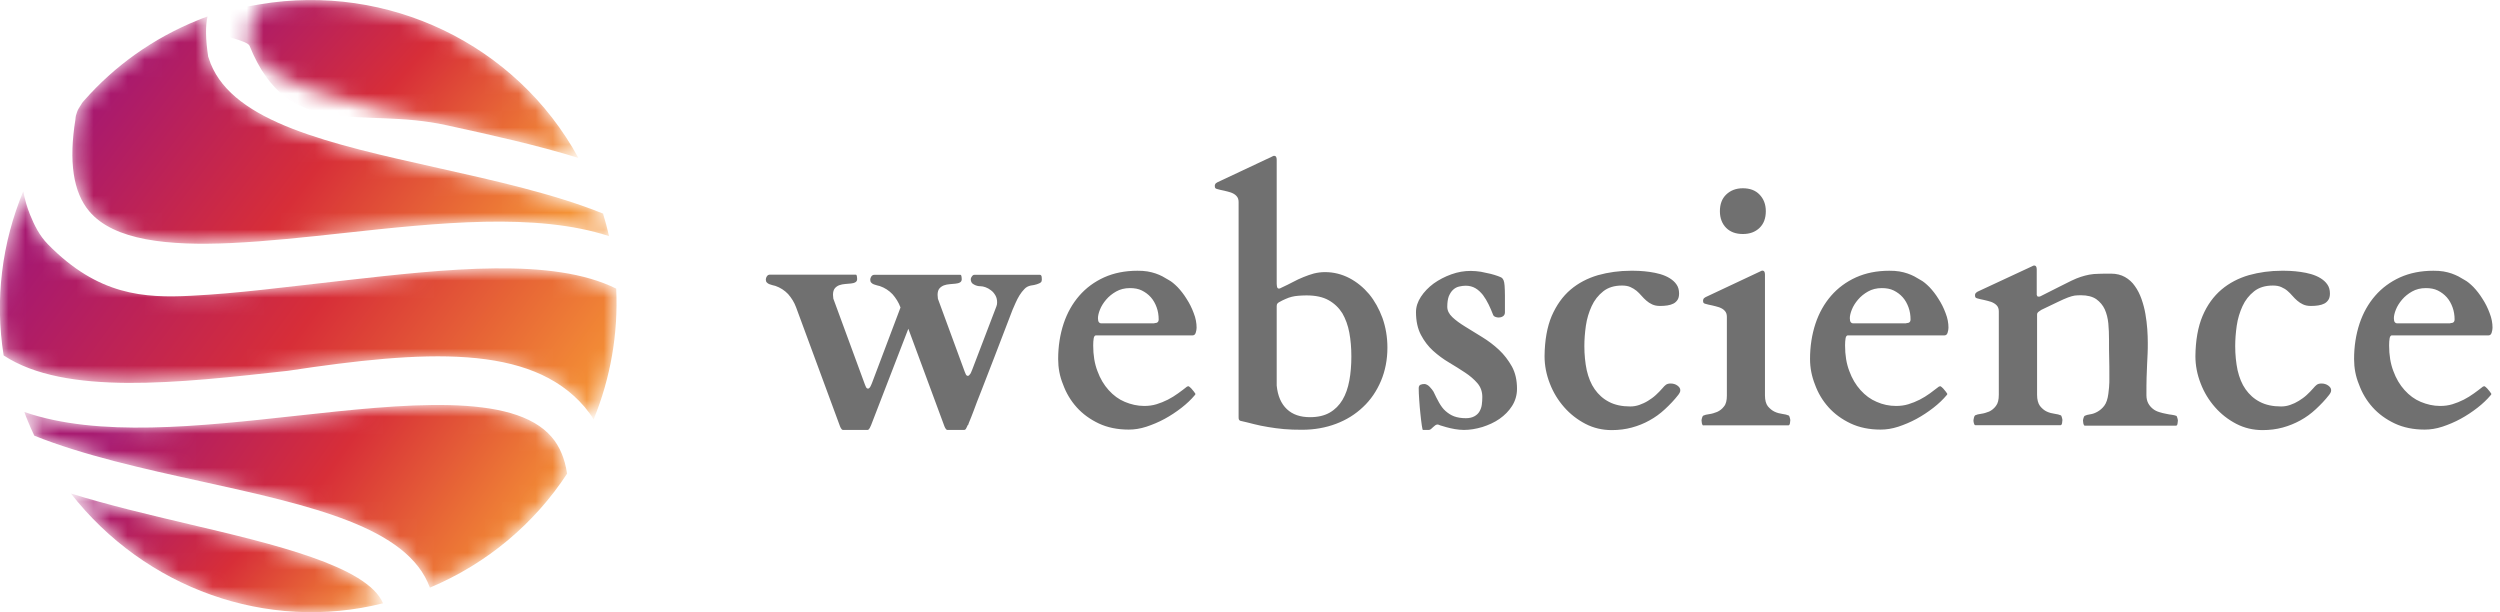
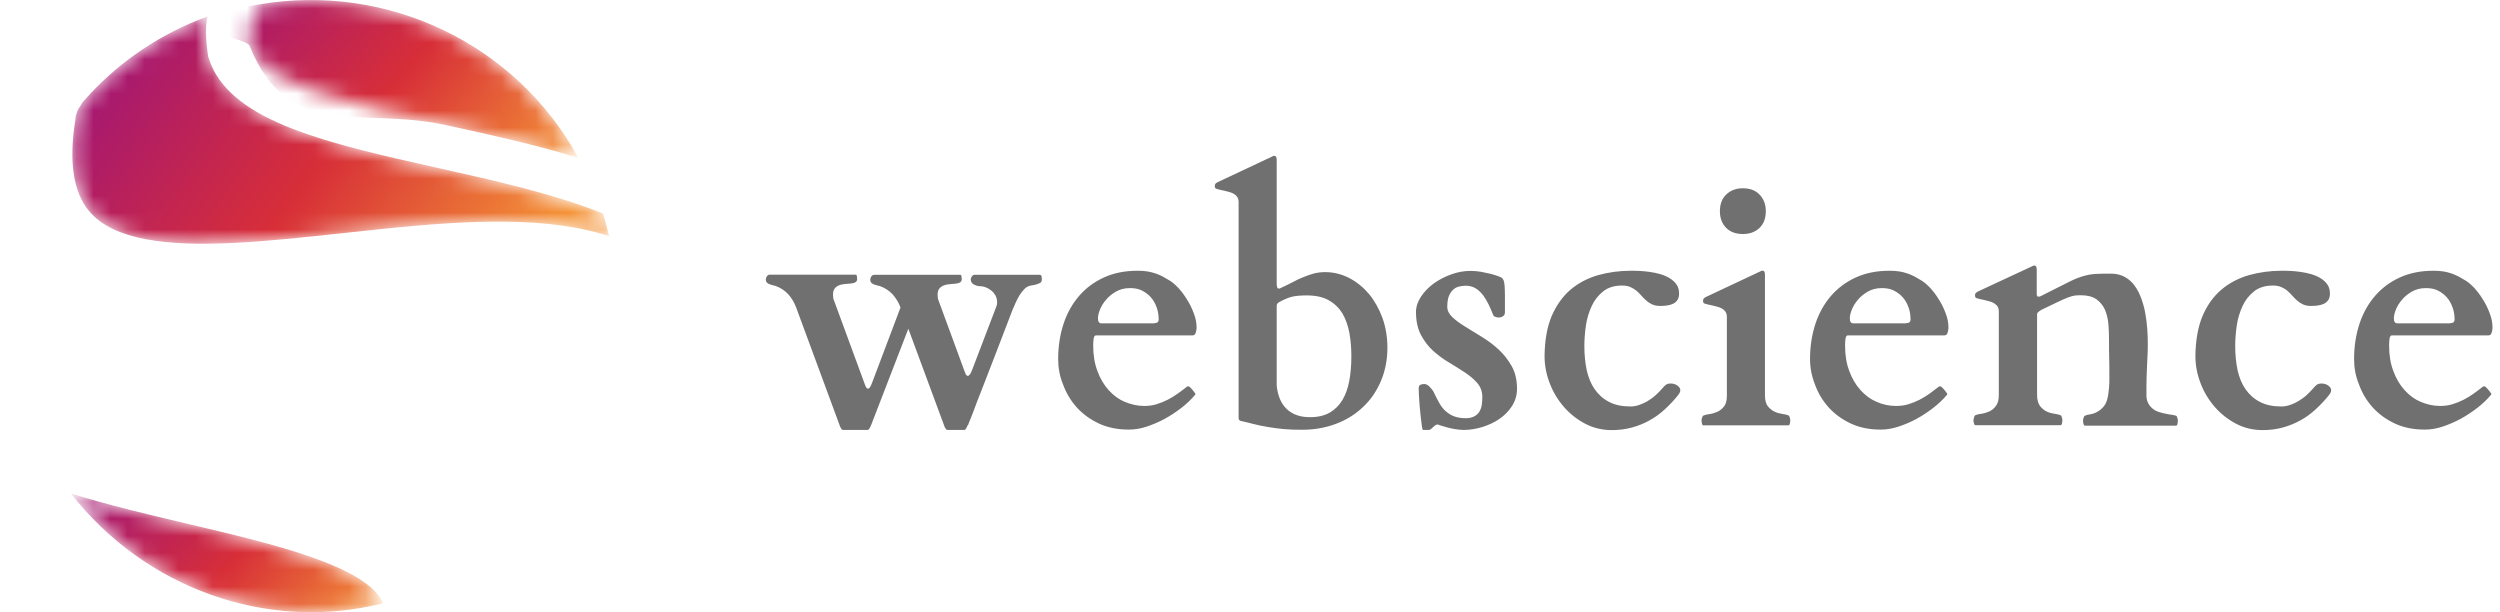
<svg xmlns="http://www.w3.org/2000/svg" width="147" height="36" viewBox="0 0 147 36" fill="none">
  <g clip-path="url(#clip0_22_362)">
    <mask id="mask0_22_362" style="mask-type:alpha" maskUnits="userSpaceOnUse" x="1" y="23" width="33" height="12">
      <path fill-rule="evenodd" clip-rule="evenodd" d="M32.444 25.704C30.184 23.047 23.699 23.759 17.43 24.447C11.678 25.078 5.771 25.728 1.432 24.224C1.494 24.404 1.561 24.571 1.632 24.747C1.752 25.044 1.877 25.327 2.016 25.617C4.863 26.764 8.455 27.566 11.815 28.301C18.327 29.736 23.978 30.991 25.277 34.553C28.699 33.117 31.45 30.744 33.345 27.853C33.214 26.968 32.912 26.249 32.444 25.704Z" fill="white" />
    </mask>
    <g mask="url(#mask0_22_362)">
-       <path fill-rule="evenodd" clip-rule="evenodd" d="M32.444 25.704C30.184 23.047 23.699 23.759 17.43 24.447C11.678 25.078 5.771 25.728 1.432 24.224C1.494 24.404 1.561 24.571 1.632 24.747C1.752 25.044 1.877 25.327 2.016 25.617C4.863 26.764 8.455 27.566 11.815 28.301C18.327 29.736 23.978 30.991 25.277 34.553C28.699 33.117 31.45 30.744 33.345 27.853C33.214 26.968 32.912 26.249 32.444 25.704Z" fill="url(#paint0_linear_22_362)" />
-     </g>
+       </g>
    <mask id="mask1_22_362" style="mask-type:alpha" maskUnits="userSpaceOnUse" x="4" y="0" width="32" height="15">
      <path fill-rule="evenodd" clip-rule="evenodd" d="M12.386 3.74C12.33 3.601 12.287 3.468 12.24 3.325C12.025 2.581 12.012 1.799 12.204 0.967C12.014 1.032 11.82 1.111 11.634 1.186C8.769 2.343 6.376 4.162 4.538 6.393C3.987 9.194 4.215 11.226 5.231 12.433C7.482 15.094 13.931 14.398 20.162 13.724C25.761 13.113 31.498 12.498 35.797 13.9C35.693 13.457 35.58 13.017 35.445 12.576C32.62 11.43 29.063 10.635 25.744 9.894C19.346 8.446 13.783 7.199 12.386 3.74Z" fill="white" />
    </mask>
    <g mask="url(#mask1_22_362)">
      <path fill-rule="evenodd" clip-rule="evenodd" d="M12.24 3.325C12.088 2.308 12.074 1.526 12.204 0.967C12.015 1.032 11.82 1.111 11.634 1.186C8.983 2.257 6.721 3.894 4.955 5.902C4.919 5.948 4.832 6.026 4.773 6.147C4.748 6.19 4.672 6.296 4.609 6.408C4.546 6.52 4.513 6.652 4.497 6.691C4.445 6.83 4.44 6.951 4.435 7.018C4.035 9.498 4.303 11.309 5.25 12.426C6.697 14.139 9.87 14.464 13.607 14.291C15.692 14.193 17.946 13.951 20.177 13.707C25.776 13.096 31.513 12.482 35.812 13.884C35.708 13.44 35.595 13 35.46 12.559C32.635 11.414 29.078 10.618 25.759 9.878C19.346 8.446 13.783 7.199 12.386 3.74C12.352 3.657 12.305 3.514 12.24 3.325Z" fill="url(#paint1_linear_22_362)" />
    </g>
    <mask id="mask2_22_362" style="mask-type:alpha" maskUnits="userSpaceOnUse" x="4" y="29" width="19" height="7">
      <path fill-rule="evenodd" clip-rule="evenodd" d="M11.11 30.82C8.75 30.263 6.377 29.701 4.17 29.018C8.509 34.578 15.702 37.194 22.524 35.473C21.596 33.281 16.033 31.98 11.11 30.82Z" fill="white" />
    </mask>
    <g mask="url(#mask2_22_362)">
      <path fill-rule="evenodd" clip-rule="evenodd" d="M11.11 30.82C8.75 30.263 6.377 29.701 4.17 29.018C8.509 34.578 15.702 37.194 22.524 35.473C21.596 33.281 16.033 31.98 11.11 30.82Z" fill="url(#paint2_linear_22_362)" />
    </g>
    <mask id="mask3_22_362" style="mask-type:alpha" maskUnits="userSpaceOnUse" x="0" y="11" width="37" height="14">
-       <path fill-rule="evenodd" clip-rule="evenodd" d="M16.939 21.801C24.273 20.973 31.198 20.203 34.387 23.93C34.575 24.155 34.758 24.394 34.916 24.654C35.904 22.238 36.368 19.624 36.244 16.967C32.507 15.112 26.305 15.805 20.27 16.486C12.936 17.313 6.011 18.084 2.822 14.357C2.388 13.842 2.035 13.262 1.776 12.622C1.604 12.196 1.474 11.741 1.374 11.253C0.129 14.258 -0.303 17.593 0.223 20.897C3.837 23.276 10.483 22.532 16.939 21.801Z" fill="white" />
+       <path fill-rule="evenodd" clip-rule="evenodd" d="M16.939 21.801C24.273 20.973 31.198 20.203 34.387 23.93C34.575 24.155 34.758 24.394 34.916 24.654C35.904 22.238 36.368 19.624 36.244 16.967C32.507 15.112 26.305 15.805 20.27 16.486C12.936 17.313 6.011 18.084 2.822 14.357C2.388 13.842 2.035 13.262 1.776 12.622C0.129 14.258 -0.303 17.593 0.223 20.897C3.837 23.276 10.483 22.532 16.939 21.801Z" fill="white" />
    </mask>
    <g mask="url(#mask3_22_362)">
-       <path fill-rule="evenodd" clip-rule="evenodd" d="M34.377 23.933C34.566 24.159 34.748 24.398 34.907 24.657C35.894 22.242 36.359 19.628 36.234 16.971C32.497 15.115 26.296 15.809 20.261 16.489C16.68 16.89 13.928 17.258 11.252 17.39C8.464 17.535 5.767 17.373 2.813 14.36C2.336 13.874 2.025 13.266 1.767 12.626C1.595 12.199 1.465 11.745 1.365 11.257C0.12 14.262 -0.312 17.597 0.214 20.9C3.828 23.28 10.479 22.523 16.929 21.804C24.958 20.588 31.198 20.202 34.377 23.933Z" fill="url(#paint3_linear_22_362)" />
-     </g>
+       </g>
    <mask id="mask4_22_362" style="mask-type:alpha" maskUnits="userSpaceOnUse" x="14" y="-1" width="21" height="11">
      <path fill-rule="evenodd" clip-rule="evenodd" d="M14.685 2.697C15.343 4.966 21.141 6.237 26.264 7.359C28.914 7.939 31.59 8.529 34.02 9.284C30.354 2.558 22.774 -1.013 15.302 0.248C14.711 1.242 14.493 2.063 14.685 2.697Z" fill="white" />
    </mask>
    <g mask="url(#mask4_22_362)">
      <path fill-rule="evenodd" clip-rule="evenodd" d="M26.255 7.363C28.905 7.942 31.581 8.533 34.011 9.288C30.344 2.561 22.765 -1.009 15.293 0.252C7.821 1.512 14.484 2.067 14.676 2.701C16.978 8.372 21.141 6.237 26.255 7.363Z" fill="url(#paint4_linear_22_362)" />
    </g>
    <path d="M49.57 25.28C49.52 25.28 49.48 25.24 49.44 25.17C49.4 25.1 49.38 25.03 49.36 24.98L46.81 18.07C46.7 17.77 46.54 17.52 46.34 17.29C46.13 17.07 45.88 16.91 45.59 16.81C45.55 16.8 45.49 16.78 45.43 16.77C45.37 16.75 45.3 16.73 45.24 16.71C45.18 16.69 45.13 16.65 45.09 16.61C45.05 16.57 45.03 16.51 45.03 16.44C45.03 16.38 45.05 16.31 45.09 16.25C45.13 16.19 45.19 16.15 45.26 16.15H50.32C50.36 16.15 50.38 16.19 50.39 16.27C50.4 16.35 50.4 16.4 50.4 16.41C50.4 16.5 50.36 16.56 50.29 16.6C50.22 16.64 50.13 16.66 50.03 16.67C49.93 16.68 49.81 16.69 49.69 16.7C49.57 16.71 49.46 16.73 49.35 16.77C49.24 16.81 49.16 16.87 49.09 16.95C49.02 17.04 48.98 17.16 48.98 17.33C48.98 17.35 48.98 17.39 48.99 17.45C49 17.51 49 17.55 49 17.56L50.86 22.62C50.87 22.65 50.89 22.7 50.92 22.76C50.95 22.82 50.99 22.85 51.04 22.85C51.07 22.85 51.09 22.84 51.12 22.81C51.15 22.78 51.17 22.75 51.19 22.71C51.21 22.67 51.23 22.63 51.24 22.6C51.25 22.57 51.26 22.54 51.27 22.53L52.95 18.08C52.84 17.78 52.68 17.53 52.48 17.3C52.27 17.08 52.02 16.92 51.73 16.82C51.69 16.81 51.63 16.79 51.57 16.78C51.51 16.76 51.44 16.74 51.38 16.72C51.32 16.7 51.27 16.66 51.23 16.62C51.19 16.58 51.17 16.52 51.17 16.45C51.17 16.39 51.19 16.32 51.23 16.26C51.27 16.2 51.33 16.16 51.4 16.16H56.47C56.51 16.16 56.53 16.2 56.54 16.28C56.55 16.36 56.55 16.41 56.55 16.42C56.55 16.51 56.51 16.57 56.44 16.61C56.37 16.65 56.28 16.67 56.18 16.68C56.08 16.69 55.96 16.7 55.84 16.71C55.72 16.72 55.61 16.74 55.5 16.78C55.4 16.82 55.31 16.88 55.24 16.96C55.17 17.04 55.13 17.17 55.13 17.34C55.13 17.36 55.13 17.4 55.14 17.46C55.15 17.52 55.15 17.56 55.15 17.57L56.73 21.87C56.74 21.9 56.76 21.95 56.79 22.01C56.82 22.07 56.86 22.1 56.91 22.1C56.94 22.1 56.96 22.09 56.99 22.06C57.02 22.03 57.04 22 57.07 21.96C57.09 21.92 57.11 21.88 57.12 21.85C57.13 21.81 57.14 21.79 57.15 21.78L58.59 18.01C58.62 17.94 58.63 17.86 58.63 17.78C58.63 17.63 58.6 17.49 58.53 17.37C58.46 17.25 58.38 17.15 58.27 17.07C58.17 16.99 58.06 16.93 57.95 16.89C57.84 16.85 57.74 16.83 57.65 16.83C57.52 16.83 57.39 16.8 57.27 16.73C57.14 16.67 57.08 16.56 57.08 16.42C57.08 16.37 57.1 16.31 57.15 16.25C57.19 16.19 57.24 16.16 57.29 16.16H61.16C61.21 16.17 61.24 16.21 61.25 16.28C61.26 16.35 61.26 16.4 61.26 16.43C61.26 16.47 61.25 16.51 61.24 16.55C61.23 16.58 61.2 16.61 61.15 16.64C61.1 16.67 61.03 16.69 60.95 16.72C60.87 16.75 60.75 16.77 60.61 16.79C60.47 16.82 60.34 16.88 60.24 16.99C60.13 17.1 60.04 17.22 59.95 17.36C59.86 17.5 59.79 17.65 59.72 17.8C59.66 17.95 59.59 18.09 59.54 18.21C59.11 19.33 58.74 20.28 58.45 21.05C58.15 21.82 57.9 22.46 57.71 22.96C57.51 23.46 57.36 23.85 57.26 24.13C57.15 24.41 57.08 24.61 57.02 24.74C56.96 24.87 56.94 24.95 56.93 24.98L56.9 25C56.88 25.04 56.86 25.1 56.82 25.17C56.79 25.24 56.75 25.28 56.69 25.28H55.71C55.66 25.28 55.62 25.24 55.58 25.17C55.54 25.1 55.52 25.03 55.5 24.98L53.41 19.33L51.22 25C51.2 25.04 51.17 25.1 51.14 25.17C51.1 25.24 51.06 25.28 51.01 25.28H49.57ZM62.22 21.11C62.22 20.36 62.33 19.67 62.54 19.03C62.75 18.4 63.06 17.85 63.46 17.39C63.86 16.93 64.35 16.57 64.92 16.31C65.5 16.05 66.15 15.92 66.88 15.92C67.1 15.92 67.29 15.93 67.47 15.96C67.65 15.99 67.8 16.03 67.95 16.08C68.1 16.13 68.23 16.19 68.35 16.25C68.48 16.32 68.6 16.39 68.73 16.47C68.88 16.55 69.05 16.69 69.24 16.88C69.43 17.08 69.61 17.31 69.77 17.57C69.94 17.83 70.08 18.11 70.19 18.41C70.31 18.71 70.36 19 70.36 19.27C70.36 19.36 70.34 19.46 70.31 19.56C70.28 19.66 70.22 19.72 70.13 19.72H64.44C64.38 19.72 64.33 19.78 64.31 19.89C64.29 20.01 64.28 20.15 64.28 20.31C64.28 20.88 64.36 21.38 64.53 21.82C64.69 22.26 64.91 22.63 65.19 22.94C65.47 23.25 65.78 23.48 66.14 23.63C66.5 23.78 66.88 23.87 67.28 23.87C67.53 23.87 67.77 23.84 68 23.77C68.23 23.7 68.45 23.61 68.67 23.5C68.88 23.39 69.08 23.27 69.27 23.13C69.46 23 69.63 22.86 69.8 22.73C69.84 22.72 69.86 22.71 69.88 22.71C69.9 22.71 69.92 22.73 69.96 22.76C70.02 22.81 70.08 22.87 70.13 22.94C70.19 23.01 70.23 23.06 70.26 23.11C70.28 23.13 70.29 23.15 70.29 23.17C70.29 23.19 70.28 23.21 70.25 23.24C70.04 23.49 69.78 23.74 69.47 23.98C69.16 24.22 68.83 24.44 68.48 24.63C68.13 24.82 67.77 24.97 67.41 25.09C67.04 25.21 66.7 25.26 66.37 25.26C65.71 25.26 65.12 25.14 64.61 24.9C64.1 24.66 63.66 24.34 63.31 23.95C62.96 23.56 62.69 23.11 62.51 22.61C62.31 22.13 62.22 21.63 62.22 21.11ZM67.88 19C68.05 19 68.13 18.93 68.13 18.78C68.13 18.53 68.09 18.29 68.01 18.07C67.93 17.85 67.82 17.65 67.67 17.48C67.52 17.31 67.34 17.18 67.14 17.08C66.94 16.98 66.7 16.94 66.44 16.94C66.13 16.94 65.86 17.01 65.63 17.14C65.4 17.27 65.2 17.43 65.04 17.62C64.88 17.81 64.76 18 64.68 18.2C64.6 18.4 64.56 18.57 64.56 18.71C64.56 18.82 64.58 18.9 64.61 18.94C64.64 18.98 64.68 19.01 64.74 19.01H67.88V19ZM74.77 9.22C74.8 9.21 74.82 9.19 74.85 9.18C74.88 9.17 74.9 9.16 74.91 9.16C75.02 9.16 75.07 9.24 75.07 9.39V16.67C75.07 16.73 75.08 16.8 75.09 16.87C75.11 16.94 75.15 16.97 75.21 16.97C75.24 16.97 75.29 16.95 75.36 16.91C75.6 16.8 75.82 16.69 76.03 16.58C76.24 16.47 76.44 16.37 76.65 16.29C76.86 16.21 77.06 16.13 77.26 16.08C77.47 16.03 77.68 16 77.91 16C78.42 16 78.89 16.12 79.34 16.35C79.78 16.58 80.17 16.9 80.5 17.29C80.83 17.69 81.09 18.16 81.29 18.7C81.48 19.24 81.58 19.82 81.58 20.44C81.58 21.15 81.45 21.81 81.2 22.4C80.95 22.99 80.6 23.51 80.15 23.93C79.7 24.36 79.17 24.69 78.56 24.92C77.95 25.15 77.28 25.27 76.56 25.27C76.17 25.27 75.82 25.26 75.49 25.23C75.17 25.2 74.86 25.16 74.57 25.11C74.28 25.06 74 25.01 73.74 24.94C73.48 24.87 73.22 24.81 72.96 24.75C72.9 24.74 72.87 24.71 72.85 24.67C72.83 24.63 72.83 24.58 72.83 24.52V11.88C72.83 11.73 72.79 11.61 72.7 11.52C72.62 11.43 72.51 11.37 72.38 11.32C72.25 11.28 72.11 11.24 71.97 11.21C71.82 11.18 71.68 11.15 71.55 11.11C71.51 11.1 71.48 11.08 71.46 11.06C71.44 11.04 71.43 10.99 71.43 10.92C71.43 10.89 71.44 10.86 71.46 10.82C71.48 10.78 71.52 10.76 71.58 10.72L74.77 9.22ZM75.19 17.78C75.14 17.81 75.11 17.85 75.09 17.88C75.08 17.92 75.07 17.96 75.07 18.01V22.67C75.13 23.28 75.33 23.74 75.67 24.06C76.01 24.38 76.46 24.53 77.03 24.53C77.49 24.53 77.88 24.44 78.19 24.26C78.5 24.08 78.75 23.83 78.94 23.51C79.13 23.19 79.26 22.81 79.34 22.38C79.42 21.95 79.46 21.47 79.46 20.96C79.46 20.46 79.42 19.99 79.34 19.56C79.26 19.13 79.12 18.75 78.93 18.42C78.73 18.1 78.46 17.84 78.12 17.65C77.78 17.46 77.35 17.37 76.82 17.37C76.65 17.37 76.49 17.38 76.35 17.39C76.21 17.4 76.08 17.42 75.96 17.45C75.84 17.48 75.72 17.52 75.59 17.58C75.46 17.64 75.34 17.69 75.19 17.78ZM84.54 24.96C84.48 24.96 84.43 24.98 84.39 25.01C84.35 25.04 84.3 25.08 84.26 25.12C84.22 25.16 84.18 25.2 84.14 25.23C84.1 25.26 84.06 25.28 84.01 25.28H83.66C83.65 25.28 83.63 25.19 83.6 25C83.57 24.81 83.55 24.59 83.52 24.33C83.49 24.07 83.47 23.8 83.45 23.52C83.43 23.24 83.42 23.01 83.42 22.82C83.42 22.72 83.46 22.65 83.53 22.62C83.6 22.59 83.68 22.58 83.77 22.58C83.81 22.58 83.86 22.6 83.92 22.63C83.97 22.66 84.03 22.7 84.07 22.75C84.12 22.8 84.16 22.85 84.2 22.9C84.24 22.95 84.27 23 84.29 23.03C84.4 23.27 84.51 23.48 84.62 23.68C84.73 23.87 84.85 24.04 85 24.17C85.15 24.3 85.31 24.41 85.5 24.48C85.69 24.55 85.92 24.59 86.19 24.59C86.4 24.59 86.56 24.55 86.69 24.48C86.82 24.41 86.92 24.32 86.99 24.2C87.06 24.08 87.11 23.95 87.13 23.8C87.15 23.65 87.16 23.5 87.16 23.34C87.16 23.02 87.06 22.75 86.87 22.53C86.68 22.31 86.44 22.1 86.15 21.91C85.86 21.72 85.55 21.52 85.21 21.32C84.87 21.12 84.56 20.89 84.27 20.63C83.98 20.37 83.74 20.05 83.55 19.69C83.36 19.33 83.26 18.88 83.26 18.35C83.26 18.04 83.36 17.74 83.55 17.45C83.74 17.16 83.99 16.9 84.3 16.67C84.61 16.45 84.95 16.27 85.34 16.13C85.73 15.99 86.1 15.93 86.48 15.93C86.68 15.93 86.88 15.95 87.08 15.98C87.28 16.02 87.47 16.06 87.64 16.1C87.81 16.14 87.95 16.19 88.07 16.23C88.19 16.27 88.26 16.31 88.3 16.33C88.34 16.36 88.38 16.41 88.41 16.48C88.44 16.55 88.46 16.66 88.47 16.8C88.48 16.95 88.49 17.15 88.49 17.39C88.49 17.64 88.49 17.96 88.49 18.36C88.49 18.47 88.45 18.55 88.37 18.6C88.29 18.65 88.21 18.67 88.13 18.67C88.06 18.67 87.99 18.66 87.92 18.63C87.85 18.6 87.81 18.56 87.79 18.5C87.71 18.3 87.63 18.1 87.53 17.9C87.43 17.7 87.32 17.51 87.2 17.35C87.07 17.19 86.93 17.05 86.76 16.95C86.59 16.85 86.4 16.8 86.18 16.8C86.05 16.8 85.92 16.82 85.79 16.85C85.66 16.88 85.55 16.94 85.44 17.04C85.34 17.13 85.26 17.26 85.19 17.42C85.13 17.58 85.1 17.79 85.1 18.04C85.1 18.26 85.2 18.46 85.4 18.65C85.6 18.84 85.85 19.02 86.16 19.21C86.46 19.4 86.79 19.6 87.15 19.82C87.51 20.04 87.84 20.29 88.14 20.57C88.44 20.85 88.69 21.18 88.9 21.55C89.1 21.92 89.2 22.35 89.2 22.86C89.2 23.23 89.1 23.57 88.91 23.87C88.72 24.17 88.47 24.42 88.17 24.63C87.87 24.84 87.53 24.99 87.16 25.11C86.79 25.22 86.43 25.28 86.08 25.28C85.9 25.28 85.72 25.26 85.54 25.23C85.36 25.2 85.2 25.16 85.05 25.12C84.9 25.08 84.78 25.04 84.68 25.01C84.61 24.98 84.56 24.96 84.54 24.96ZM90.82 20.94C90.83 20.01 90.97 19.22 91.24 18.58C91.52 17.94 91.89 17.42 92.35 17.03C92.81 16.64 93.35 16.36 93.96 16.18C94.57 16.01 95.22 15.92 95.89 15.92C96.03 15.92 96.2 15.92 96.4 15.93C96.6 15.94 96.8 15.96 97.01 15.99C97.22 16.02 97.42 16.06 97.63 16.12C97.83 16.18 98.02 16.26 98.18 16.36C98.34 16.46 98.48 16.58 98.58 16.73C98.68 16.87 98.73 17.05 98.73 17.26C98.73 17.41 98.7 17.54 98.64 17.63C98.58 17.72 98.5 17.8 98.4 17.85C98.3 17.9 98.18 17.94 98.04 17.96C97.91 17.98 97.76 17.99 97.61 17.99C97.43 17.99 97.28 17.96 97.15 17.9C97.02 17.84 96.91 17.77 96.81 17.68C96.71 17.59 96.61 17.5 96.52 17.39C96.43 17.28 96.33 17.19 96.23 17.1C96.12 17.01 96 16.94 95.87 16.88C95.74 16.82 95.57 16.79 95.38 16.79C94.93 16.79 94.56 16.9 94.27 17.13C93.98 17.36 93.75 17.65 93.59 18C93.43 18.35 93.31 18.73 93.25 19.15C93.19 19.57 93.16 19.97 93.16 20.35C93.16 20.86 93.21 21.34 93.3 21.77C93.4 22.2 93.55 22.58 93.77 22.89C93.99 23.2 94.26 23.45 94.61 23.63C94.95 23.81 95.37 23.9 95.86 23.9C96.04 23.9 96.22 23.87 96.39 23.81C96.56 23.75 96.74 23.67 96.9 23.57C97.06 23.47 97.22 23.36 97.36 23.23C97.5 23.1 97.64 22.96 97.76 22.82C97.82 22.74 97.89 22.68 97.95 22.63C98.01 22.58 98.11 22.55 98.23 22.55C98.38 22.55 98.52 22.59 98.63 22.67C98.74 22.75 98.8 22.84 98.8 22.93C98.8 22.96 98.8 22.99 98.79 23.03C98.78 23.07 98.75 23.13 98.69 23.21C98.45 23.52 98.18 23.8 97.9 24.06C97.62 24.32 97.32 24.54 96.99 24.72C96.67 24.9 96.32 25.04 95.95 25.14C95.58 25.24 95.19 25.29 94.77 25.29C94.22 25.29 93.7 25.17 93.22 24.92C92.74 24.67 92.32 24.34 91.97 23.94C91.61 23.53 91.33 23.07 91.13 22.55C90.92 22.01 90.82 21.48 90.82 20.94ZM100.15 25.02C100.11 25.01 100.09 24.96 100.07 24.89C100.06 24.82 100.05 24.76 100.05 24.72C100.05 24.69 100.06 24.64 100.08 24.57C100.1 24.5 100.12 24.46 100.15 24.44C100.23 24.4 100.35 24.37 100.51 24.35C100.66 24.33 100.82 24.28 100.97 24.22C101.12 24.15 101.26 24.05 101.37 23.9C101.49 23.76 101.54 23.54 101.54 23.26V18.63C101.54 18.48 101.5 18.36 101.41 18.27C101.33 18.18 101.22 18.12 101.09 18.07C100.96 18.03 100.82 17.99 100.68 17.96C100.53 17.93 100.39 17.9 100.26 17.86C100.22 17.85 100.19 17.83 100.17 17.81C100.15 17.79 100.14 17.74 100.14 17.67C100.14 17.64 100.15 17.61 100.17 17.57C100.19 17.53 100.23 17.51 100.29 17.47L103.48 15.97C103.51 15.96 103.53 15.94 103.56 15.93C103.59 15.92 103.61 15.91 103.62 15.91C103.73 15.91 103.78 15.99 103.78 16.14V23.25C103.78 23.53 103.84 23.75 103.95 23.89C104.07 24.03 104.2 24.14 104.35 24.21C104.5 24.28 104.66 24.32 104.81 24.34C104.96 24.36 105.08 24.39 105.17 24.43C105.2 24.44 105.22 24.48 105.24 24.56C105.26 24.63 105.27 24.68 105.27 24.71C105.27 24.75 105.26 24.8 105.25 24.88C105.24 24.95 105.21 25 105.17 25.01H100.15V25.02ZM101.13 12.42C101.13 12.01 101.25 11.68 101.5 11.44C101.75 11.2 102.07 11.07 102.48 11.07C102.89 11.07 103.22 11.19 103.46 11.44C103.7 11.69 103.83 12.01 103.83 12.42C103.83 12.83 103.71 13.16 103.46 13.4C103.21 13.64 102.89 13.76 102.48 13.76C102.07 13.76 101.74 13.64 101.5 13.4C101.26 13.16 101.13 12.83 101.13 12.42ZM106.43 21.11C106.43 20.36 106.54 19.67 106.75 19.03C106.96 18.4 107.27 17.85 107.67 17.39C108.07 16.93 108.56 16.57 109.13 16.31C109.71 16.05 110.36 15.92 111.09 15.92C111.31 15.92 111.5 15.93 111.68 15.96C111.86 15.99 112.01 16.03 112.16 16.08C112.31 16.13 112.44 16.19 112.56 16.25C112.69 16.32 112.81 16.39 112.94 16.47C113.09 16.55 113.26 16.69 113.45 16.88C113.64 17.08 113.82 17.31 113.98 17.57C114.15 17.83 114.29 18.11 114.4 18.41C114.52 18.71 114.57 19 114.57 19.27C114.57 19.36 114.55 19.46 114.52 19.56C114.49 19.66 114.43 19.72 114.34 19.72H108.65C108.59 19.72 108.54 19.78 108.52 19.89C108.5 20.01 108.49 20.15 108.49 20.31C108.49 20.88 108.57 21.38 108.74 21.82C108.9 22.26 109.12 22.63 109.4 22.94C109.68 23.25 109.99 23.48 110.35 23.63C110.71 23.79 111.09 23.87 111.49 23.87C111.74 23.87 111.98 23.84 112.21 23.77C112.44 23.7 112.66 23.61 112.88 23.5C113.09 23.39 113.29 23.27 113.48 23.13C113.67 22.99 113.84 22.86 114.01 22.73C114.05 22.72 114.07 22.71 114.09 22.71C114.11 22.71 114.13 22.73 114.17 22.76C114.23 22.81 114.29 22.87 114.34 22.94C114.4 23.01 114.44 23.06 114.47 23.11C114.49 23.13 114.5 23.15 114.5 23.17C114.5 23.19 114.49 23.21 114.46 23.24C114.25 23.49 113.99 23.74 113.68 23.98C113.37 24.22 113.04 24.44 112.69 24.63C112.34 24.82 111.98 24.97 111.62 25.09C111.25 25.21 110.91 25.26 110.58 25.26C109.92 25.26 109.33 25.14 108.82 24.9C108.31 24.66 107.87 24.34 107.52 23.95C107.17 23.56 106.9 23.11 106.72 22.61C106.53 22.13 106.43 21.63 106.43 21.11ZM112.09 19C112.26 19 112.34 18.93 112.34 18.78C112.34 18.53 112.3 18.29 112.22 18.07C112.14 17.85 112.03 17.65 111.88 17.48C111.73 17.31 111.55 17.18 111.35 17.08C111.15 16.98 110.91 16.94 110.65 16.94C110.34 16.94 110.07 17.01 109.84 17.14C109.61 17.27 109.41 17.43 109.25 17.62C109.09 17.81 108.97 18 108.89 18.2C108.81 18.4 108.77 18.57 108.77 18.71C108.77 18.82 108.79 18.9 108.82 18.94C108.85 18.98 108.89 19.01 108.95 19.01H112.09V19ZM119.46 15.67C119.49 15.66 119.51 15.64 119.54 15.63C119.57 15.62 119.59 15.61 119.6 15.61C119.71 15.61 119.76 15.69 119.76 15.84V17.34C119.78 17.4 119.8 17.44 119.84 17.44C119.88 17.44 119.9 17.44 119.92 17.44C119.94 17.44 119.96 17.43 120 17.41C120.41 17.2 120.76 17.02 121.05 16.88C121.34 16.74 121.58 16.61 121.79 16.51C122 16.41 122.19 16.33 122.35 16.28C122.51 16.23 122.68 16.18 122.85 16.15C123.02 16.12 123.2 16.1 123.4 16.1C123.6 16.09 123.84 16.09 124.13 16.09C124.44 16.09 124.72 16.16 124.95 16.29C125.18 16.42 125.38 16.6 125.53 16.82C125.69 17.04 125.82 17.3 125.92 17.58C126.02 17.87 126.1 18.16 126.15 18.46C126.2 18.76 126.24 19.05 126.26 19.35C126.28 19.64 126.29 19.91 126.29 20.15C126.29 20.37 126.29 20.58 126.28 20.78C126.27 20.97 126.26 21.18 126.25 21.41C126.24 21.64 126.23 21.9 126.22 22.19C126.21 22.48 126.21 22.83 126.21 23.24C126.21 23.43 126.25 23.59 126.32 23.72C126.39 23.85 126.48 23.95 126.59 24.04C126.7 24.13 126.83 24.19 126.96 24.23C127.09 24.27 127.23 24.31 127.36 24.33C127.49 24.36 127.61 24.38 127.71 24.39C127.81 24.4 127.9 24.43 127.96 24.45C127.99 24.46 128.01 24.5 128.03 24.58C128.05 24.65 128.06 24.7 128.06 24.73C128.06 24.77 128.05 24.82 128.04 24.9C128.03 24.98 128 25.02 127.96 25.03H122.58C122.54 25.02 122.52 24.97 122.5 24.9C122.49 24.83 122.48 24.77 122.48 24.73C122.48 24.7 122.49 24.65 122.51 24.58C122.53 24.51 122.55 24.47 122.58 24.45C122.66 24.41 122.77 24.38 122.91 24.36C123.05 24.34 123.19 24.29 123.33 24.21C123.47 24.13 123.61 24.02 123.73 23.86C123.85 23.7 123.93 23.47 123.97 23.16C123.98 23.06 123.99 22.97 124 22.89C124.01 22.81 124.02 22.72 124.02 22.63C124.03 22.54 124.03 22.45 124.03 22.35C124.03 22.25 124.03 22.13 124.03 21.99C124.03 21.7 124.03 21.39 124.02 21.06C124.01 20.73 124.01 20.37 124.01 19.96C124.01 19.65 124 19.33 123.97 19.02C123.94 18.71 123.87 18.44 123.76 18.19C123.65 17.95 123.48 17.75 123.26 17.59C123.04 17.44 122.74 17.36 122.35 17.36C122.22 17.36 122.09 17.37 121.99 17.38C121.88 17.4 121.76 17.43 121.6 17.49C121.45 17.55 121.25 17.63 121.01 17.75C120.77 17.87 120.44 18.02 120.03 18.22C119.98 18.25 119.93 18.29 119.87 18.33C119.82 18.37 119.78 18.42 119.78 18.49V23.21C119.78 23.5 119.84 23.72 119.95 23.87C120.07 24.02 120.2 24.13 120.35 24.2C120.5 24.27 120.66 24.31 120.81 24.33C120.96 24.35 121.08 24.38 121.17 24.42C121.2 24.43 121.22 24.47 121.24 24.55C121.26 24.62 121.27 24.67 121.27 24.7C121.27 24.74 121.26 24.79 121.25 24.87C121.24 24.95 121.21 24.99 121.17 25H116.14C116.1 24.99 116.08 24.94 116.06 24.87C116.04 24.8 116.04 24.74 116.04 24.7C116.04 24.67 116.05 24.62 116.07 24.55C116.09 24.48 116.11 24.44 116.14 24.42C116.22 24.38 116.34 24.35 116.5 24.33C116.65 24.31 116.81 24.26 116.96 24.2C117.11 24.13 117.25 24.02 117.36 23.87C117.48 23.72 117.53 23.5 117.53 23.21V18.31C117.53 18.16 117.49 18.04 117.4 17.95C117.31 17.86 117.21 17.8 117.08 17.75C116.95 17.71 116.81 17.67 116.67 17.64C116.52 17.61 116.38 17.58 116.25 17.54C116.21 17.53 116.18 17.51 116.16 17.49C116.14 17.47 116.13 17.42 116.13 17.35C116.13 17.32 116.14 17.29 116.16 17.25C116.18 17.22 116.22 17.19 116.28 17.15L119.46 15.67ZM129.09 20.94C129.1 20.01 129.24 19.22 129.51 18.58C129.78 17.94 130.16 17.42 130.62 17.03C131.08 16.64 131.62 16.36 132.23 16.18C132.84 16.01 133.49 15.92 134.16 15.92C134.3 15.92 134.47 15.92 134.67 15.93C134.87 15.94 135.07 15.96 135.28 15.99C135.49 16.02 135.69 16.06 135.9 16.12C136.1 16.18 136.29 16.26 136.45 16.36C136.61 16.46 136.75 16.58 136.85 16.73C136.95 16.87 137 17.05 137 17.26C137 17.41 136.97 17.54 136.91 17.63C136.85 17.72 136.77 17.8 136.67 17.85C136.57 17.9 136.45 17.94 136.31 17.96C136.18 17.98 136.03 17.99 135.88 17.99C135.7 17.99 135.55 17.96 135.42 17.9C135.29 17.84 135.18 17.77 135.08 17.68C134.98 17.59 134.88 17.5 134.79 17.39C134.7 17.28 134.6 17.19 134.5 17.1C134.4 17.01 134.27 16.94 134.14 16.88C134.01 16.82 133.84 16.79 133.65 16.79C133.2 16.79 132.83 16.9 132.54 17.13C132.25 17.36 132.02 17.65 131.86 18C131.7 18.35 131.58 18.73 131.52 19.15C131.46 19.57 131.43 19.97 131.43 20.35C131.43 20.86 131.48 21.34 131.57 21.77C131.67 22.2 131.82 22.58 132.04 22.89C132.26 23.2 132.53 23.45 132.88 23.63C133.22 23.81 133.64 23.9 134.13 23.9C134.31 23.9 134.49 23.87 134.66 23.81C134.84 23.75 135.01 23.67 135.17 23.57C135.33 23.47 135.49 23.36 135.63 23.23C135.77 23.1 135.91 22.96 136.03 22.82C136.09 22.74 136.16 22.68 136.22 22.63C136.28 22.58 136.38 22.55 136.5 22.55C136.65 22.55 136.79 22.59 136.9 22.67C137.01 22.75 137.07 22.84 137.07 22.93C137.07 22.96 137.07 22.99 137.06 23.03C137.05 23.07 137.02 23.13 136.96 23.21C136.72 23.52 136.45 23.8 136.17 24.06C135.89 24.32 135.59 24.54 135.26 24.72C134.93 24.9 134.59 25.04 134.22 25.14C133.85 25.24 133.46 25.29 133.04 25.29C132.49 25.29 131.97 25.17 131.49 24.92C131.01 24.67 130.59 24.34 130.24 23.94C129.88 23.53 129.6 23.07 129.4 22.55C129.19 22.01 129.09 21.48 129.09 20.94ZM138.42 21.11C138.42 20.36 138.53 19.67 138.74 19.03C138.95 18.4 139.26 17.85 139.66 17.39C140.06 16.93 140.55 16.57 141.12 16.31C141.7 16.05 142.35 15.92 143.08 15.92C143.3 15.92 143.49 15.93 143.67 15.96C143.85 15.99 144 16.03 144.15 16.08C144.29 16.13 144.43 16.19 144.55 16.25C144.68 16.32 144.8 16.39 144.93 16.47C145.08 16.55 145.25 16.69 145.44 16.88C145.63 17.08 145.81 17.31 145.97 17.57C146.14 17.83 146.28 18.11 146.39 18.41C146.51 18.71 146.56 19 146.56 19.27C146.56 19.36 146.54 19.46 146.51 19.56C146.48 19.66 146.42 19.72 146.33 19.72H140.64C140.58 19.72 140.53 19.78 140.51 19.89C140.49 20 140.48 20.15 140.48 20.31C140.48 20.88 140.56 21.38 140.73 21.82C140.89 22.26 141.11 22.63 141.39 22.94C141.67 23.25 141.98 23.48 142.34 23.63C142.7 23.78 143.08 23.87 143.48 23.87C143.73 23.87 143.97 23.84 144.2 23.77C144.43 23.7 144.65 23.61 144.87 23.5C145.08 23.39 145.28 23.27 145.47 23.13C145.66 23 145.83 22.86 146 22.73C146.04 22.72 146.06 22.71 146.08 22.71C146.1 22.71 146.12 22.73 146.16 22.76C146.22 22.81 146.28 22.87 146.33 22.94C146.39 23.01 146.43 23.06 146.46 23.11C146.48 23.13 146.49 23.15 146.49 23.17C146.49 23.19 146.48 23.21 146.45 23.24C146.24 23.49 145.98 23.74 145.67 23.98C145.36 24.22 145.03 24.44 144.68 24.63C144.33 24.82 143.97 24.97 143.61 25.09C143.24 25.21 142.9 25.26 142.57 25.26C141.91 25.26 141.32 25.14 140.81 24.9C140.3 24.66 139.86 24.34 139.51 23.95C139.16 23.56 138.89 23.11 138.71 22.61C138.51 22.13 138.42 21.63 138.42 21.11ZM144.08 19C144.25 19 144.33 18.93 144.33 18.78C144.33 18.53 144.29 18.29 144.21 18.07C144.13 17.85 144.02 17.65 143.87 17.48C143.72 17.31 143.54 17.18 143.34 17.08C143.14 16.98 142.9 16.94 142.64 16.94C142.33 16.94 142.06 17.01 141.83 17.14C141.6 17.27 141.4 17.43 141.24 17.62C141.08 17.81 140.96 18 140.88 18.2C140.8 18.4 140.76 18.57 140.76 18.71C140.76 18.82 140.78 18.9 140.81 18.94C140.84 18.98 140.88 19.01 140.94 19.01H144.08V19Z" fill="#707070" />
  </g>
  <defs>
    <linearGradient id="paint0_linear_22_362" x1="3.181" y1="30.536" x2="22.716" y2="44.174" gradientUnits="userSpaceOnUse">
      <stop stop-color="#A71970" />
      <stop offset="0.487" stop-color="#D72E38" />
      <stop offset="1" stop-color="#F49235" />
    </linearGradient>
    <linearGradient id="paint1_linear_22_362" x1="4.341" y1="7.57" x2="25.356" y2="23.306" gradientUnits="userSpaceOnUse">
      <stop stop-color="#A71970" />
      <stop offset="0.487" stop-color="#D72E38" />
      <stop offset="1" stop-color="#F49235" />
    </linearGradient>
    <linearGradient id="paint2_linear_22_362" x1="4.484" y1="31.166" x2="17.162" y2="42.127" gradientUnits="userSpaceOnUse">
      <stop stop-color="#A71970" />
      <stop offset="0.487" stop-color="#D72E38" />
      <stop offset="1" stop-color="#F49235" />
    </linearGradient>
    <linearGradient id="paint3_linear_22_362" x1="-0.758" y1="18.527" x2="24.692" y2="37.189" gradientUnits="userSpaceOnUse">
      <stop stop-color="#A71970" />
      <stop offset="0.487" stop-color="#D72E38" />
      <stop offset="1" stop-color="#F49235" />
    </linearGradient>
    <linearGradient id="paint4_linear_22_362" x1="12.671" y1="1.497" x2="28.315" y2="15.295" gradientUnits="userSpaceOnUse">
      <stop stop-color="#A71970" />
      <stop offset="0.487" stop-color="#D72E38" />
      <stop offset="1" stop-color="#F49235" />
    </linearGradient>
    <clipPath id="clip0_22_362">
      <rect width="146.56" height="36" fill="white" />
    </clipPath>
  </defs>
</svg>